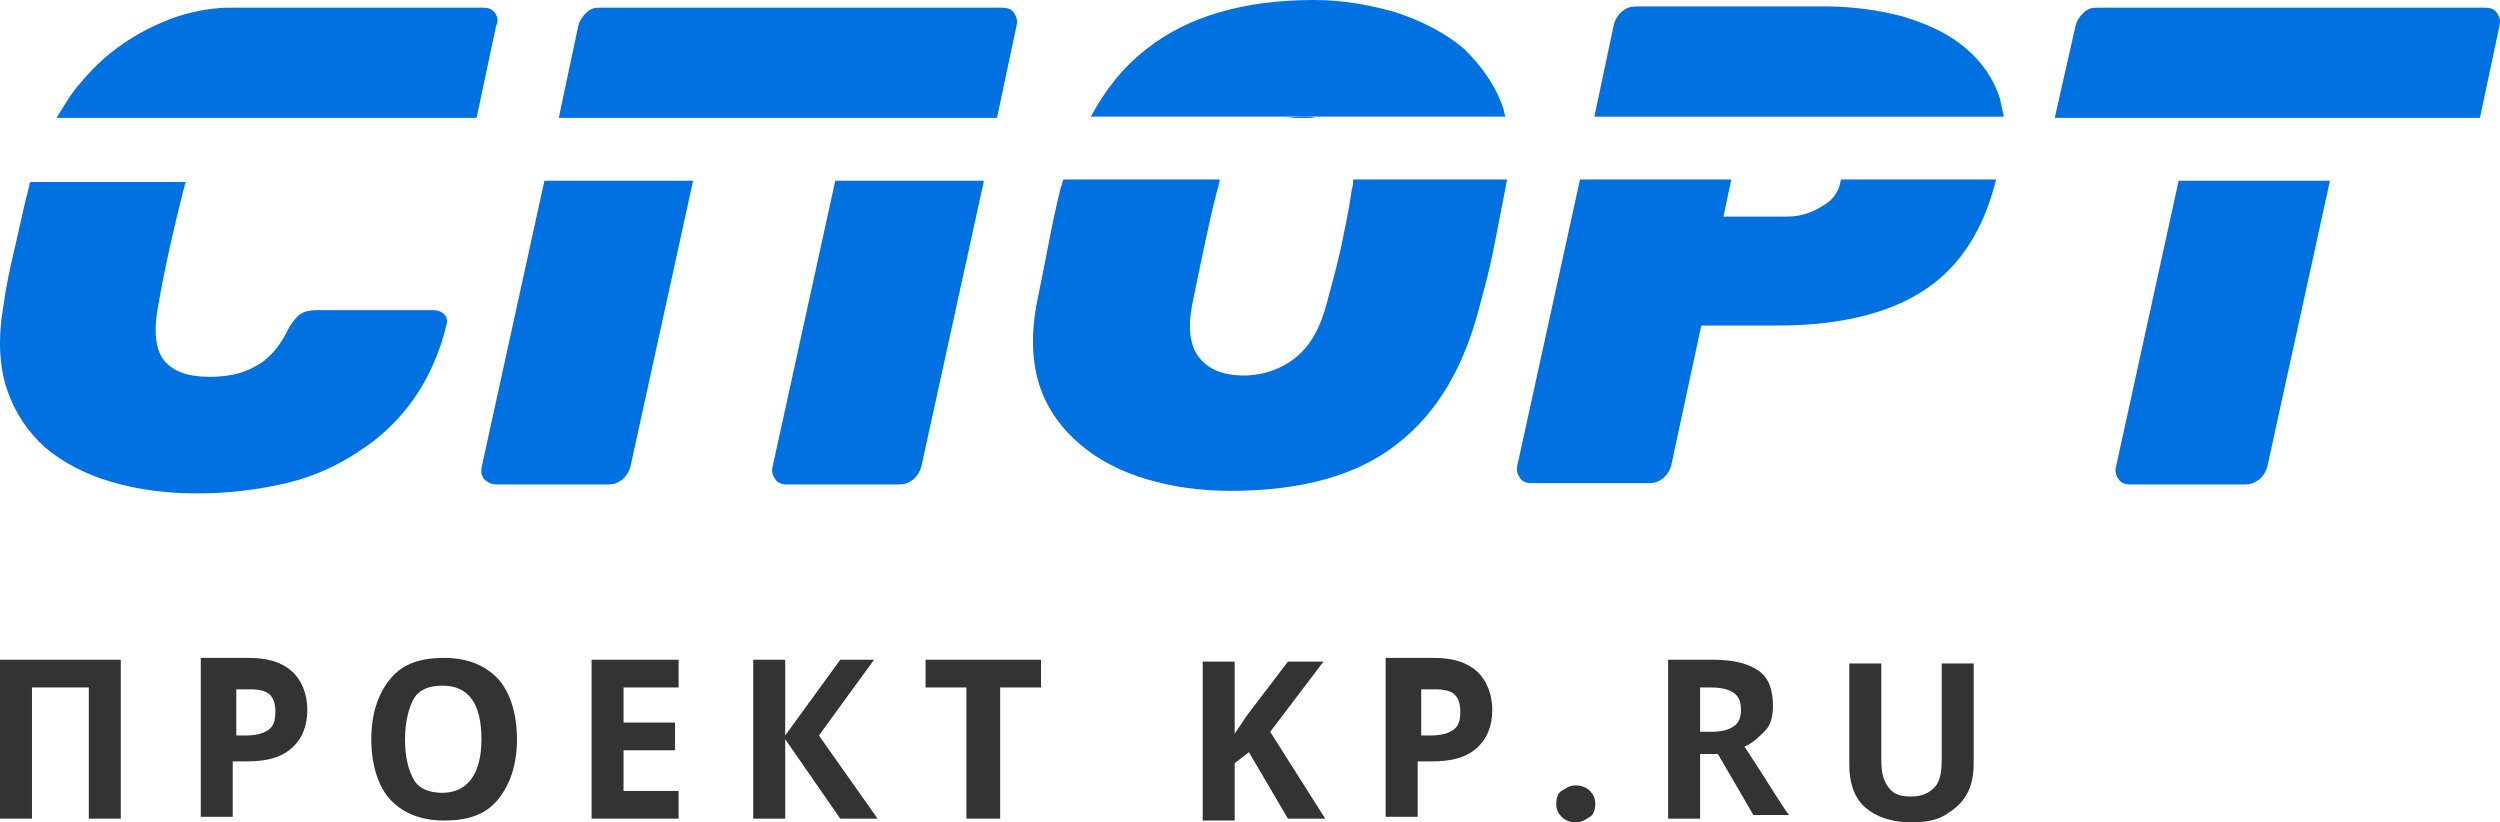
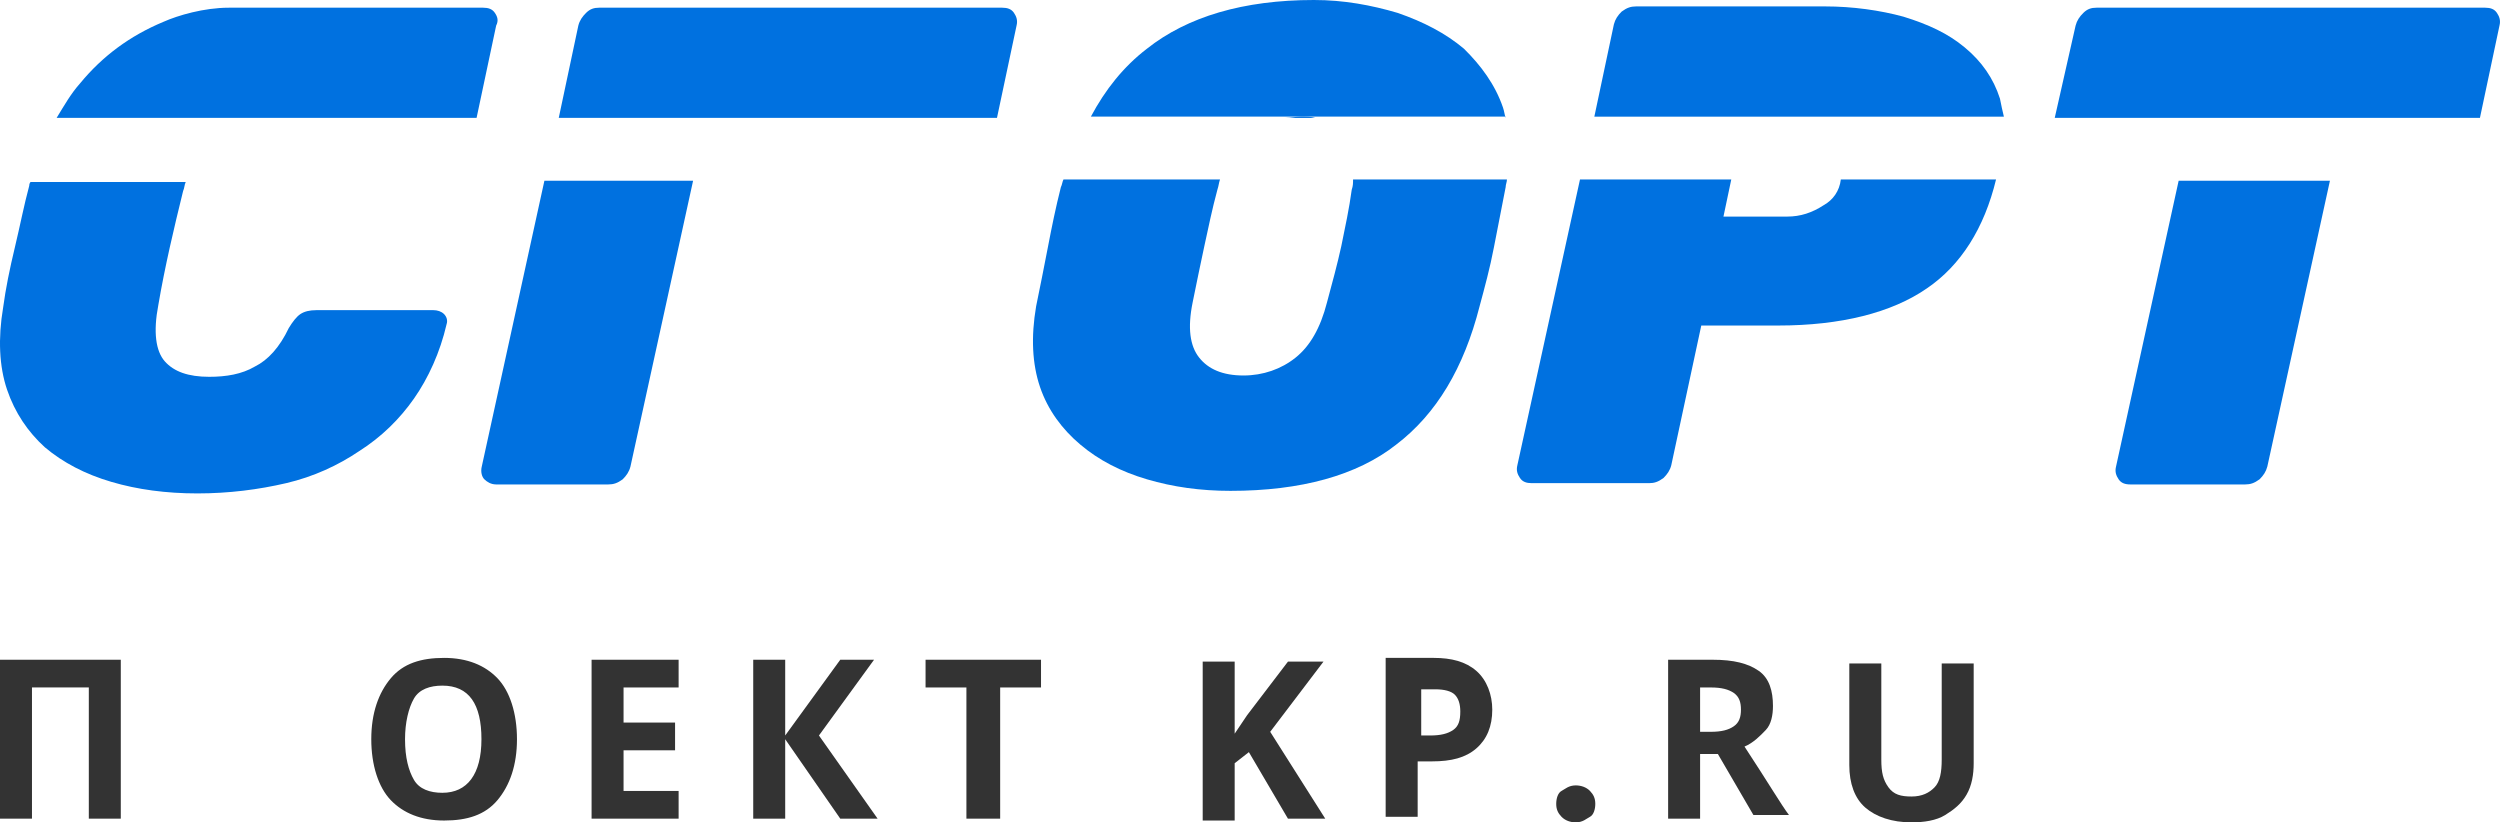
<svg xmlns="http://www.w3.org/2000/svg" width="76" height="25" viewBox="0 0 76 25" fill="none">
  <path d="M6.717 3.273H7.906C7.708 3.234 7.549 3.234 7.351 3.234C7.113 3.234 6.915 3.273 6.717 3.273Z" fill="#0071E0" />
  <path d="M39.071 3.585H39.983C39.864 3.545 39.705 3.545 39.547 3.545C39.388 3.545 39.229 3.585 39.071 3.585Z" fill="#0071E0" />
  <path d="M0.888 5.65C0.73 6.234 0.611 6.857 0.452 7.52C0.293 8.182 0.174 8.766 0.095 9.351C-0.063 10.286 -0.024 11.143 0.214 11.844C0.452 12.546 0.849 13.13 1.364 13.598C1.919 14.065 2.593 14.416 3.386 14.649C4.179 14.883 5.051 15 6.003 15C6.955 15 7.866 14.883 8.699 14.688C9.532 14.494 10.285 14.143 10.919 13.714C11.594 13.286 12.149 12.74 12.585 12.117C13.021 11.494 13.378 10.714 13.576 9.857C13.616 9.74 13.576 9.624 13.497 9.546C13.417 9.468 13.299 9.429 13.18 9.429H9.611C9.413 9.429 9.254 9.468 9.135 9.546C9.016 9.624 8.897 9.779 8.778 9.974C8.501 10.559 8.144 10.948 7.748 11.143C7.351 11.377 6.875 11.455 6.36 11.455C5.725 11.455 5.289 11.299 5.012 10.987C4.734 10.675 4.655 10.091 4.813 9.273C5.012 8.104 5.289 6.935 5.567 5.805C5.606 5.728 5.606 5.611 5.646 5.533H0.928C0.928 5.533 0.888 5.572 0.888 5.65Z" fill="#0071E0" />
-   <path d="M23.488 14.182C23.449 14.338 23.488 14.455 23.568 14.572C23.647 14.688 23.766 14.727 23.925 14.727H27.334C27.493 14.727 27.612 14.688 27.771 14.572C27.89 14.455 27.969 14.338 28.009 14.182L29.912 5.494H25.392L23.488 14.182Z" fill="#0071E0" />
  <path d="M30.903 0.779C30.942 0.624 30.903 0.507 30.824 0.39C30.744 0.273 30.625 0.234 30.467 0.234H18.215C18.056 0.234 17.937 0.273 17.819 0.39C17.7 0.507 17.62 0.624 17.581 0.779L16.986 3.584H30.308L30.903 0.779Z" fill="#0071E0" />
  <path d="M15.043 0.39C14.964 0.273 14.845 0.234 14.686 0.234H10.523C10.523 0.234 7.986 0.234 6.955 0.234C6.201 0.234 5.408 0.468 4.972 0.662C3.941 1.091 3.109 1.714 2.435 2.533C2.157 2.844 1.959 3.195 1.721 3.584H14.488L15.083 0.779C15.162 0.624 15.123 0.507 15.043 0.39Z" fill="#0071E0" />
  <path d="M14.646 14.182C14.607 14.338 14.646 14.494 14.726 14.572C14.805 14.649 14.924 14.727 15.083 14.727H18.492C18.651 14.727 18.77 14.688 18.929 14.572C19.047 14.455 19.127 14.338 19.166 14.182L21.07 5.494H16.55L14.646 14.182Z" fill="#0071E0" />
  <path d="M45.772 3.584C45.732 3.467 45.732 3.39 45.692 3.273C45.454 2.571 45.018 1.987 44.503 1.48C43.948 1.013 43.274 0.662 42.481 0.39C41.688 0.156 40.855 0 39.943 0C37.802 0 36.097 0.506 34.868 1.48C34.154 2.026 33.599 2.727 33.163 3.545H45.772V3.584Z" fill="#0071E0" />
  <path d="M41.093 5.766C41.014 6.351 40.895 6.896 40.776 7.481C40.657 8.026 40.498 8.61 40.34 9.195C40.141 9.974 39.824 10.52 39.388 10.87C38.952 11.221 38.397 11.415 37.802 11.415C37.168 11.415 36.731 11.221 36.454 10.87C36.176 10.52 36.097 9.974 36.256 9.195C36.375 8.61 36.494 8.026 36.612 7.481C36.731 6.935 36.85 6.351 37.009 5.766C37.049 5.649 37.049 5.571 37.088 5.455H32.33C32.291 5.533 32.291 5.61 32.251 5.688C32.093 6.312 31.974 6.896 31.855 7.519C31.736 8.143 31.617 8.727 31.498 9.312C31.339 10.247 31.379 11.065 31.617 11.766C31.855 12.467 32.291 13.052 32.846 13.519C33.401 13.987 34.075 14.338 34.868 14.571C35.661 14.805 36.494 14.922 37.406 14.922C39.547 14.922 41.252 14.454 42.441 13.519C43.67 12.584 44.503 11.182 44.979 9.312C45.137 8.727 45.296 8.143 45.415 7.519C45.534 6.896 45.653 6.312 45.772 5.688C45.772 5.61 45.811 5.533 45.811 5.455H41.133C41.133 5.571 41.133 5.649 41.093 5.766Z" fill="#0071E0" />
  <path d="M60.799 3C60.6 2.377 60.244 1.87 59.728 1.442C59.213 1.013 58.618 0.74 57.865 0.507C57.151 0.312 56.318 0.195 55.486 0.195H49.737C49.578 0.195 49.459 0.234 49.3 0.351C49.181 0.468 49.102 0.585 49.062 0.741L48.468 3.546H60.918C60.878 3.39 60.838 3.195 60.799 3Z" fill="#0071E0" />
  <path d="M55.446 6.234C55.089 6.468 54.732 6.584 54.336 6.584H52.393L52.631 5.455H48.032L46.128 14.143C46.089 14.299 46.128 14.415 46.208 14.532C46.287 14.649 46.406 14.688 46.565 14.688H50.133C50.292 14.688 50.41 14.649 50.569 14.532C50.688 14.415 50.767 14.299 50.807 14.143L51.719 9.896H54.058C55.961 9.896 57.508 9.507 58.578 8.766C59.609 8.065 60.323 6.935 60.68 5.455H55.961C55.922 5.805 55.724 6.078 55.446 6.234Z" fill="#0071E0" />
  <path d="M64.328 14.182C64.288 14.338 64.328 14.455 64.407 14.572C64.486 14.688 64.605 14.727 64.764 14.727H68.253C68.412 14.727 68.53 14.688 68.689 14.572C68.808 14.455 68.887 14.338 68.927 14.182L70.83 5.494H66.231L64.328 14.182Z" fill="#0071E0" />
  <path d="M75.984 0.779C76.024 0.624 75.984 0.507 75.905 0.39C75.826 0.273 75.707 0.234 75.548 0.234H63.733C63.574 0.234 63.455 0.273 63.336 0.39C63.217 0.507 63.138 0.624 63.098 0.779L62.464 3.584H75.39L75.984 0.779Z" fill="#0071E0" />
  <path d="M3.672 24.887H2.7V20.898H0.972V24.887H0V20.056H3.672V24.887Z" fill="#333333" />
-   <path d="M9.343 21.573C9.343 22.078 9.181 22.472 8.857 22.753C8.533 23.034 8.101 23.146 7.507 23.146H7.075V24.831H6.103V20H7.561C8.101 20 8.533 20.112 8.857 20.393C9.181 20.674 9.343 21.123 9.343 21.573ZM7.129 22.359H7.453C7.777 22.359 7.993 22.303 8.155 22.191C8.317 22.078 8.371 21.91 8.371 21.629C8.371 21.404 8.317 21.236 8.209 21.123C8.101 21.011 7.885 20.955 7.615 20.955H7.183V22.359H7.129Z" fill="#333333" />
  <path d="M15.716 22.472C15.716 23.258 15.5 23.876 15.122 24.326C14.744 24.775 14.204 24.944 13.502 24.944C12.8 24.944 12.259 24.719 11.881 24.326C11.503 23.932 11.287 23.258 11.287 22.472C11.287 21.685 11.503 21.067 11.881 20.618C12.259 20.169 12.8 20 13.502 20C14.204 20 14.744 20.225 15.122 20.618C15.5 21.011 15.716 21.685 15.716 22.472ZM12.313 22.472C12.313 23.034 12.421 23.427 12.584 23.708C12.745 23.988 13.069 24.101 13.448 24.101C14.204 24.101 14.636 23.539 14.636 22.472C14.636 21.404 14.258 20.843 13.448 20.843C13.069 20.843 12.745 20.955 12.584 21.236C12.421 21.517 12.313 21.966 12.313 22.472Z" fill="#333333" />
  <path d="M20.63 24.887H17.984V20.056H20.63V20.899H18.956V21.966H20.522V22.809H18.956V24.045H20.63V24.887Z" fill="#333333" />
  <path d="M26.679 24.887H25.544L23.87 22.472V24.887H22.898V20.056H23.87V22.359L25.544 20.056H26.571L24.896 22.359L26.679 24.887Z" fill="#333333" />
  <path d="M30.351 24.887H29.379V20.899H28.137V20.056H31.647V20.899H30.405V24.887H30.351Z" fill="#333333" />
  <path d="M40.288 24.888H39.154L37.966 22.865L37.534 23.202V24.944H36.562V20.113H37.534V22.304L37.912 21.742L39.154 20.113H40.234L38.614 22.247L40.288 24.888Z" fill="#333333" />
  <path d="M45.365 21.573C45.365 22.078 45.203 22.472 44.879 22.753C44.555 23.034 44.123 23.146 43.529 23.146H43.097V24.831H42.124V20H43.583C44.123 20 44.555 20.112 44.879 20.393C45.203 20.674 45.365 21.123 45.365 21.573ZM43.151 22.359H43.475C43.799 22.359 44.015 22.303 44.177 22.191C44.339 22.078 44.393 21.91 44.393 21.629C44.393 21.404 44.339 21.236 44.231 21.123C44.123 21.011 43.907 20.955 43.637 20.955H43.205V22.359H43.151Z" fill="#333333" />
  <path d="M47.309 24.438C47.309 24.269 47.363 24.101 47.471 24.044C47.579 23.988 47.687 23.876 47.903 23.876C48.065 23.876 48.227 23.932 48.335 24.044C48.443 24.157 48.497 24.269 48.497 24.438C48.497 24.606 48.443 24.775 48.335 24.831C48.227 24.887 48.119 25 47.903 25C47.741 25 47.579 24.943 47.471 24.831C47.363 24.719 47.309 24.606 47.309 24.438Z" fill="#333333" />
  <path d="M51.683 23.033V24.887H50.711V20.056H52.061C52.709 20.056 53.142 20.169 53.465 20.393C53.789 20.618 53.898 21.011 53.898 21.46C53.898 21.741 53.843 22.022 53.681 22.191C53.52 22.359 53.303 22.584 53.033 22.696C53.736 23.764 54.167 24.494 54.384 24.775H53.303L52.223 22.921H51.683V23.033ZM51.683 22.247H52.007C52.331 22.247 52.547 22.191 52.709 22.078C52.871 21.966 52.925 21.798 52.925 21.573C52.925 21.348 52.871 21.18 52.709 21.067C52.547 20.955 52.331 20.899 52.007 20.899H51.683V22.247Z" fill="#333333" />
  <path d="M60 20.113V23.202C60 23.54 59.946 23.877 59.784 24.157C59.622 24.438 59.406 24.607 59.136 24.775C58.866 24.944 58.488 25 58.11 25C57.516 25 57.03 24.832 56.706 24.551C56.382 24.27 56.219 23.82 56.219 23.259V20.169H57.192V23.09C57.192 23.483 57.246 23.708 57.408 23.933C57.57 24.157 57.786 24.214 58.11 24.214C58.434 24.214 58.65 24.101 58.812 23.933C58.974 23.764 59.028 23.483 59.028 23.09V20.169H60V20.113Z" fill="#333333" />
</svg>